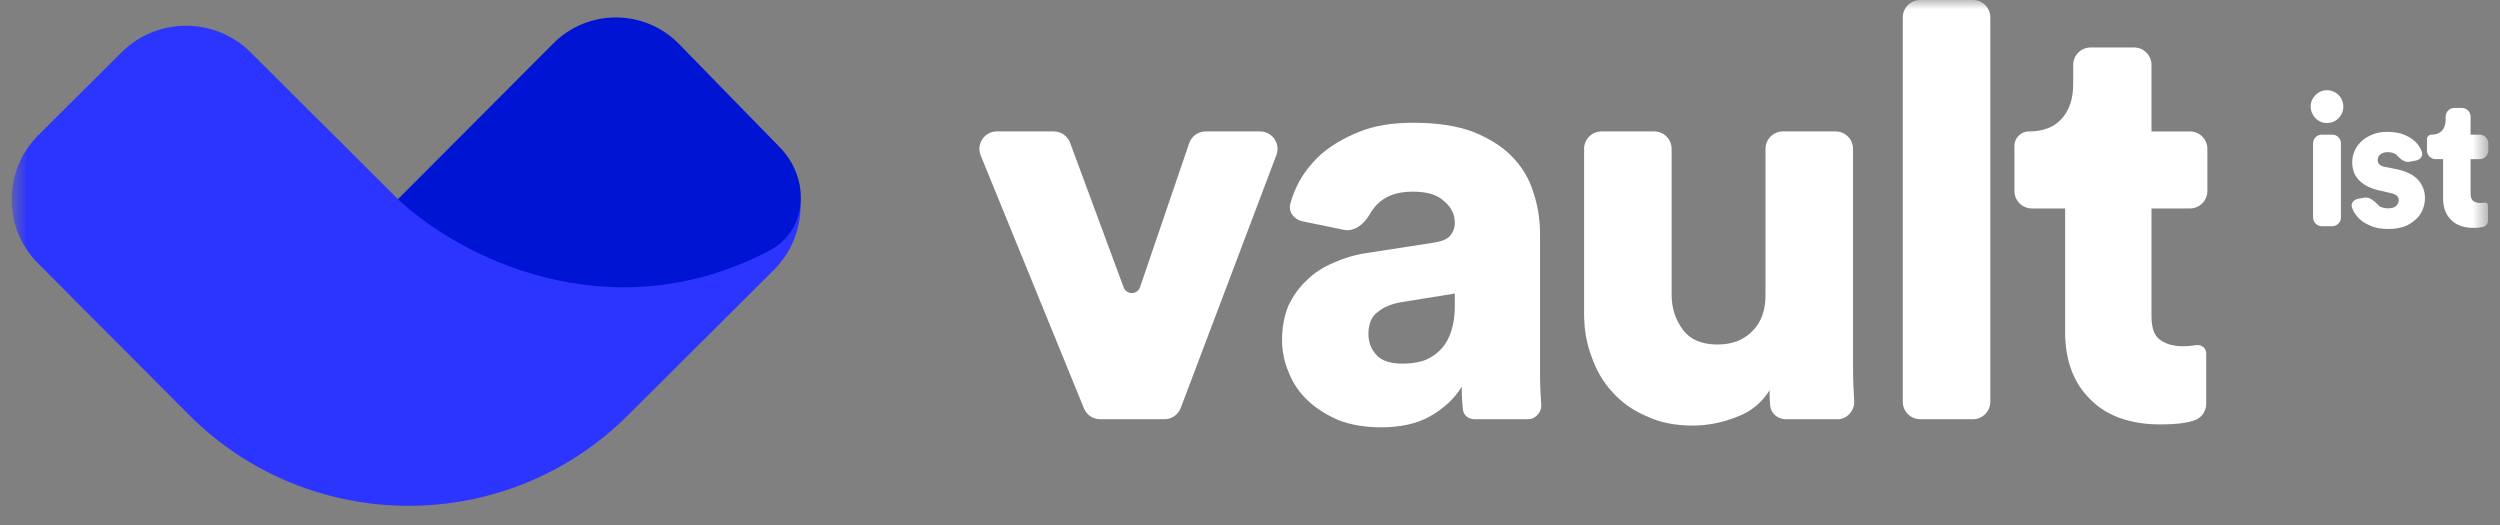
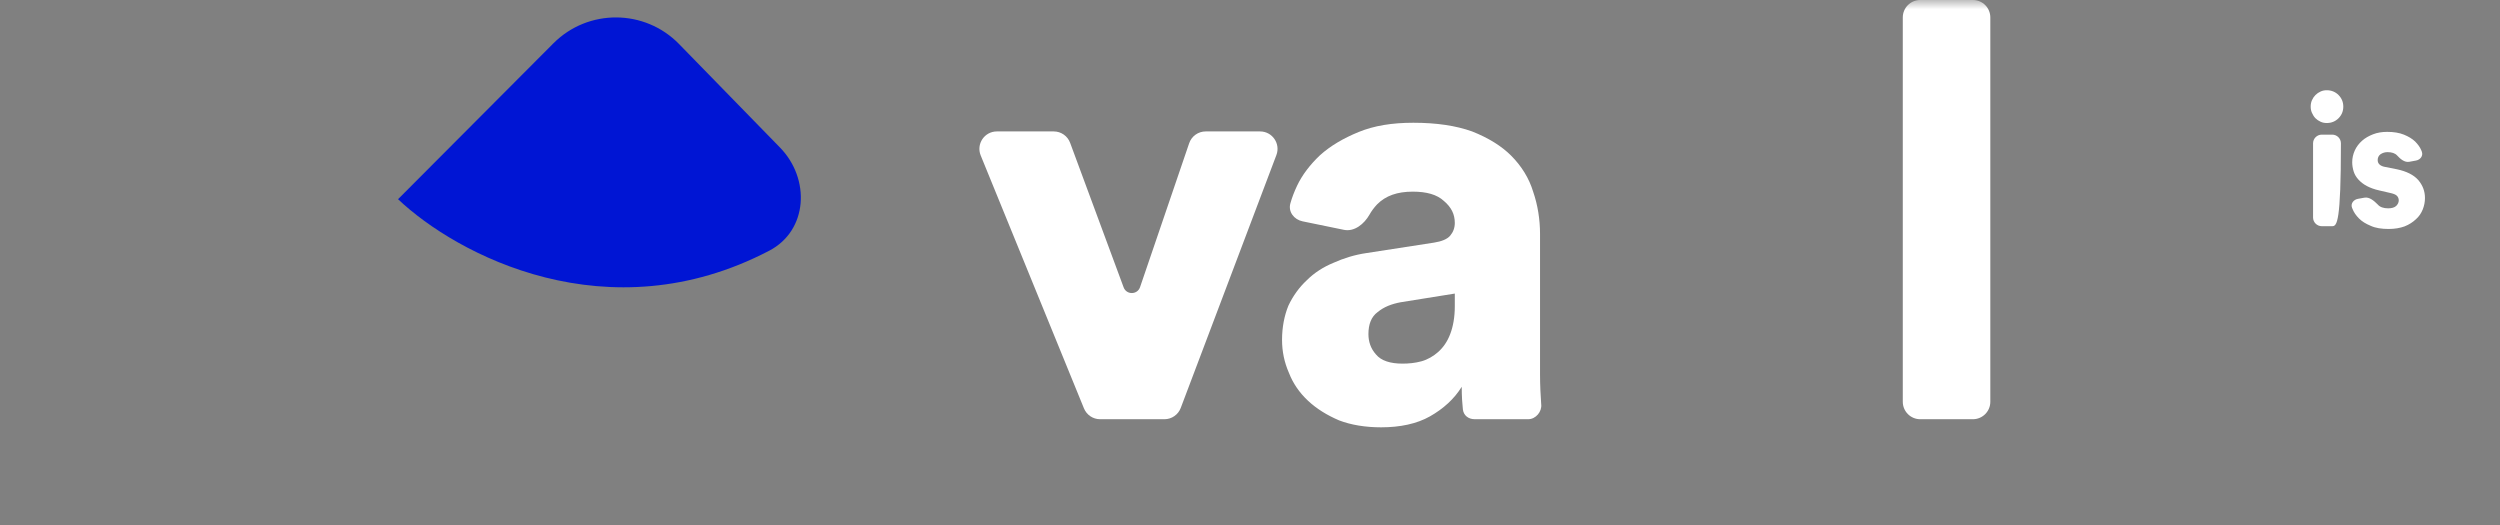
<svg xmlns="http://www.w3.org/2000/svg" width="138" height="29" viewBox="0 0 138 29" fill="none">
  <rect x="0" y="0" width="138" height="29" fill="#808080" stroke="none" />
  <mask id="mask0_1677_11117" style="mask-type:luminance" maskUnits="userSpaceOnUse" x="0" y="0" width="138" height="29">
    <path d="M137.357 0H0.643V29H137.357V0Z" fill="white" />
  </mask>
  <g mask="url(#mask0_1677_11117)">
-     <path d="M6.706 2.892L2.119 7.46C0.156 9.415 0.15 12.583 2.106 14.546L10.419 22.887C17.091 29.581 27.955 29.601 34.652 22.932L42.713 14.904C44.682 12.944 44.682 9.765 42.713 7.805L37.637 2.75C35.598 0.719 32.292 0.719 30.253 2.75L21.973 10.996L13.835 2.892C11.866 0.932 8.674 0.932 6.706 2.892Z" fill="#2C34FF" />
    <path d="M42.458 13.841C33.55 18.491 25.213 14.066 21.972 10.996L30.547 2.393C32.462 0.471 35.589 0.488 37.484 2.431L43.056 8.144C44.742 9.873 44.602 12.723 42.458 13.841Z" fill="#0015D4" />
    <path d="M65.177 22.518C65.036 22.893 64.677 23.141 64.277 23.141H60.725C60.334 23.141 59.982 22.904 59.834 22.542L54.135 8.582C53.876 7.949 54.342 7.255 55.026 7.255H58.168C58.571 7.255 58.931 7.506 59.071 7.884L62.024 15.862C62.182 16.287 62.785 16.279 62.931 15.85L65.642 7.907C65.775 7.517 66.141 7.255 66.553 7.255H69.557C70.23 7.255 70.695 7.929 70.457 8.559L65.177 22.518Z" fill="white" />
    <path d="M70.769 18.762C70.769 18.058 70.896 17.419 71.118 16.876C71.373 16.333 71.722 15.853 72.135 15.47C72.549 15.054 73.058 14.734 73.598 14.511C74.17 14.255 74.774 14.063 75.442 13.967L79.161 13.392C79.574 13.328 79.892 13.2 80.051 13.008C80.21 12.817 80.305 12.593 80.305 12.305C80.305 11.826 80.115 11.442 79.701 11.091C79.32 10.739 78.748 10.579 77.985 10.579C77.126 10.579 76.491 10.803 76.014 11.283C75.847 11.462 75.707 11.65 75.596 11.848C75.306 12.361 74.763 12.806 74.186 12.687L71.9 12.217C71.433 12.121 71.1 11.693 71.227 11.233C71.315 10.912 71.442 10.586 71.595 10.26C71.881 9.652 72.326 9.077 72.867 8.566C73.439 8.054 74.138 7.639 74.996 7.287C75.855 6.936 76.841 6.776 78.017 6.776C79.288 6.776 80.369 6.936 81.259 7.255C82.149 7.607 82.88 8.054 83.421 8.598C83.993 9.173 84.406 9.844 84.629 10.579C84.883 11.315 85.01 12.114 85.01 12.913V20.679C85.01 21.287 85.042 21.83 85.074 22.309C85.128 22.72 84.774 23.14 84.36 23.14H81.399C81.06 23.14 80.788 22.934 80.751 22.597C80.719 22.309 80.687 21.894 80.687 21.351C80.274 22.022 79.67 22.565 78.938 22.981C78.207 23.396 77.285 23.588 76.236 23.588C75.378 23.588 74.583 23.46 73.916 23.204C73.248 22.917 72.676 22.565 72.199 22.118C71.722 21.67 71.373 21.159 71.15 20.584C70.896 20.008 70.769 19.401 70.769 18.762ZM77.413 20.072C77.762 20.072 78.112 20.04 78.462 19.944C78.811 19.848 79.129 19.657 79.383 19.433C79.67 19.177 79.892 18.858 80.051 18.442C80.21 18.027 80.305 17.515 80.305 16.908V16.205L77.317 16.684C76.809 16.78 76.395 16.94 76.046 17.227C75.696 17.483 75.537 17.899 75.537 18.442C75.537 18.858 75.664 19.241 75.95 19.561C76.236 19.912 76.745 20.072 77.413 20.072Z" fill="white" />
-     <path d="M98.579 23.141C98.13 23.141 97.751 22.821 97.71 22.373C97.679 22.022 97.679 21.766 97.679 21.542C97.265 22.214 96.661 22.725 95.867 23.013C95.072 23.332 94.245 23.492 93.451 23.492C92.497 23.492 91.638 23.332 90.907 22.981C90.144 22.661 89.509 22.214 89 21.638C88.492 21.095 88.11 20.424 87.856 19.689C87.57 18.953 87.442 18.154 87.442 17.291V8.218C87.442 7.686 87.873 7.255 88.405 7.255H91.311C91.843 7.255 92.274 7.686 92.274 8.218V16.269C92.274 17.036 92.497 17.675 92.91 18.218C93.323 18.762 93.959 19.017 94.817 19.017C95.612 19.017 96.28 18.762 96.757 18.25C97.234 17.771 97.456 17.1 97.456 16.301V8.218C97.456 7.686 97.887 7.255 98.419 7.255H101.325C101.857 7.255 102.288 7.686 102.288 8.218V20.296C102.288 21.031 102.32 21.638 102.352 22.15C102.381 22.655 101.957 23.141 101.451 23.141H98.579Z" fill="white" />
    <path d="M105.997 23.141C105.465 23.141 105.034 22.709 105.034 22.178V0.963C105.034 0.431 105.465 0 105.997 0H108.903C109.435 0 109.866 0.431 109.866 0.963V22.178C109.866 22.709 109.435 23.141 108.903 23.141H105.997Z" fill="white" />
-     <path d="M118.763 7.256H120.884C121.416 7.256 121.847 7.687 121.847 8.218V10.544C121.847 11.075 121.416 11.507 120.884 11.507H118.763V17.452C118.763 18.123 118.922 18.538 119.24 18.762C119.558 18.986 119.971 19.114 120.512 19.114C120.766 19.114 121.02 19.082 121.243 19.05C121.524 19.009 121.783 19.219 121.783 19.503V22.288C121.783 22.702 121.522 23.078 121.127 23.203C121.093 23.214 121.057 23.225 121.02 23.237C120.607 23.365 120.035 23.428 119.272 23.428C117.619 23.428 116.315 22.981 115.394 22.054C114.472 21.159 113.995 19.913 113.995 18.315V11.507H112.16C111.628 11.507 111.197 11.075 111.197 10.544V8.05C111.197 7.611 111.553 7.256 111.992 7.256C112.819 7.256 113.423 7 113.836 6.52C114.249 6.041 114.44 5.402 114.44 4.667V3.584C114.44 3.052 114.871 2.621 115.403 2.621H117.8C118.332 2.621 118.763 3.052 118.763 3.584V7.256Z" fill="white" />
-     <path d="M128.163 12.486C127.897 12.486 127.681 12.271 127.681 12.005V7.913C127.681 7.647 127.897 7.432 128.163 7.432H128.737C129.003 7.432 129.219 7.647 129.219 7.913V12.005C129.219 12.271 129.003 12.486 128.737 12.486H128.163ZM127.55 5.886C127.55 5.764 127.57 5.642 127.621 5.53C127.671 5.418 127.732 5.327 127.813 5.245C127.894 5.164 127.985 5.103 128.096 5.052C128.207 5.001 128.319 4.981 128.44 4.981C128.693 4.981 128.915 5.072 129.087 5.245C129.259 5.418 129.35 5.632 129.35 5.886C129.35 6.14 129.259 6.354 129.087 6.527C128.915 6.7 128.693 6.791 128.44 6.791C128.319 6.791 128.207 6.771 128.096 6.72C127.985 6.669 127.894 6.608 127.813 6.527C127.732 6.445 127.671 6.344 127.621 6.232C127.57 6.12 127.55 6.008 127.55 5.886Z" fill="white" />
+     <path d="M128.163 12.486C127.897 12.486 127.681 12.271 127.681 12.005V7.913C127.681 7.647 127.897 7.432 128.163 7.432H128.737C129.003 7.432 129.219 7.647 129.219 7.913C129.219 12.271 129.003 12.486 128.737 12.486H128.163ZM127.55 5.886C127.55 5.764 127.57 5.642 127.621 5.53C127.671 5.418 127.732 5.327 127.813 5.245C127.894 5.164 127.985 5.103 128.096 5.052C128.207 5.001 128.319 4.981 128.44 4.981C128.693 4.981 128.915 5.072 129.087 5.245C129.259 5.418 129.35 5.632 129.35 5.886C129.35 6.14 129.259 6.354 129.087 6.527C128.915 6.7 128.693 6.791 128.44 6.791C128.319 6.791 128.207 6.771 128.096 6.72C127.985 6.669 127.894 6.608 127.813 6.527C127.732 6.445 127.671 6.344 127.621 6.232C127.57 6.12 127.55 6.008 127.55 5.886Z" fill="white" />
    <path d="M130.518 10.911C130.794 10.862 131.051 11.088 131.248 11.286C131.37 11.429 131.562 11.5 131.825 11.5C132.017 11.5 132.169 11.459 132.27 11.367C132.361 11.276 132.411 11.174 132.411 11.062C132.411 10.971 132.381 10.879 132.31 10.808C132.239 10.737 132.108 10.686 131.916 10.646L131.339 10.513C131.066 10.452 130.844 10.371 130.651 10.269C130.459 10.168 130.307 10.046 130.186 9.913C130.065 9.781 129.974 9.629 129.923 9.466C129.872 9.303 129.842 9.13 129.842 8.957C129.842 8.723 129.893 8.51 129.984 8.306C130.075 8.103 130.216 7.92 130.388 7.767C130.56 7.615 130.763 7.503 130.995 7.412C131.228 7.32 131.491 7.279 131.774 7.279C132.138 7.279 132.442 7.33 132.695 7.432C132.947 7.534 133.15 7.656 133.312 7.808C133.463 7.961 133.585 8.123 133.655 8.296C133.666 8.321 133.675 8.345 133.684 8.37C133.771 8.598 133.606 8.818 133.365 8.862L132.991 8.931C132.732 8.978 132.498 8.775 132.32 8.581C132.209 8.459 132.027 8.398 131.794 8.398C131.643 8.398 131.521 8.439 131.41 8.51C131.299 8.591 131.248 8.703 131.248 8.835C131.248 8.947 131.289 9.028 131.359 9.089C131.43 9.151 131.531 9.191 131.643 9.212L132.31 9.344C132.836 9.456 133.231 9.649 133.484 9.934C133.736 10.229 133.858 10.554 133.858 10.93C133.858 11.144 133.817 11.357 133.736 11.561C133.655 11.764 133.534 11.947 133.362 12.1C133.19 12.262 132.988 12.395 132.735 12.496C132.482 12.588 132.189 12.639 131.855 12.639C131.461 12.639 131.127 12.588 130.864 12.466C130.591 12.354 130.378 12.222 130.216 12.059C130.055 11.896 129.933 11.723 129.862 11.54C129.852 11.517 129.842 11.494 129.833 11.471C129.742 11.242 129.915 11.019 130.157 10.976L130.518 10.911Z" fill="white" />
-     <path d="M136.375 7.432H136.875C137.141 7.432 137.356 7.648 137.356 7.914V8.303C137.356 8.569 137.141 8.785 136.875 8.785H136.375V10.676C136.375 10.89 136.426 11.022 136.527 11.093C136.628 11.164 136.759 11.205 136.931 11.205C137.012 11.205 137.093 11.195 137.164 11.185C137.253 11.172 137.336 11.239 137.336 11.329V12.18C137.336 12.333 137.239 12.472 137.093 12.517C136.962 12.558 136.78 12.578 136.537 12.578C136.011 12.578 135.596 12.436 135.303 12.141C135.01 11.856 134.858 11.459 134.858 10.951V8.785H134.449C134.183 8.785 133.968 8.569 133.968 8.303V7.685C133.968 7.545 134.081 7.432 134.221 7.432C134.484 7.432 134.676 7.351 134.807 7.198C134.939 7.046 134.999 6.842 134.999 6.608V6.439C134.999 6.173 135.215 5.958 135.481 5.958H135.894C136.159 5.958 136.375 6.173 136.375 6.439V7.432Z" fill="white" />
  </g>
</svg>